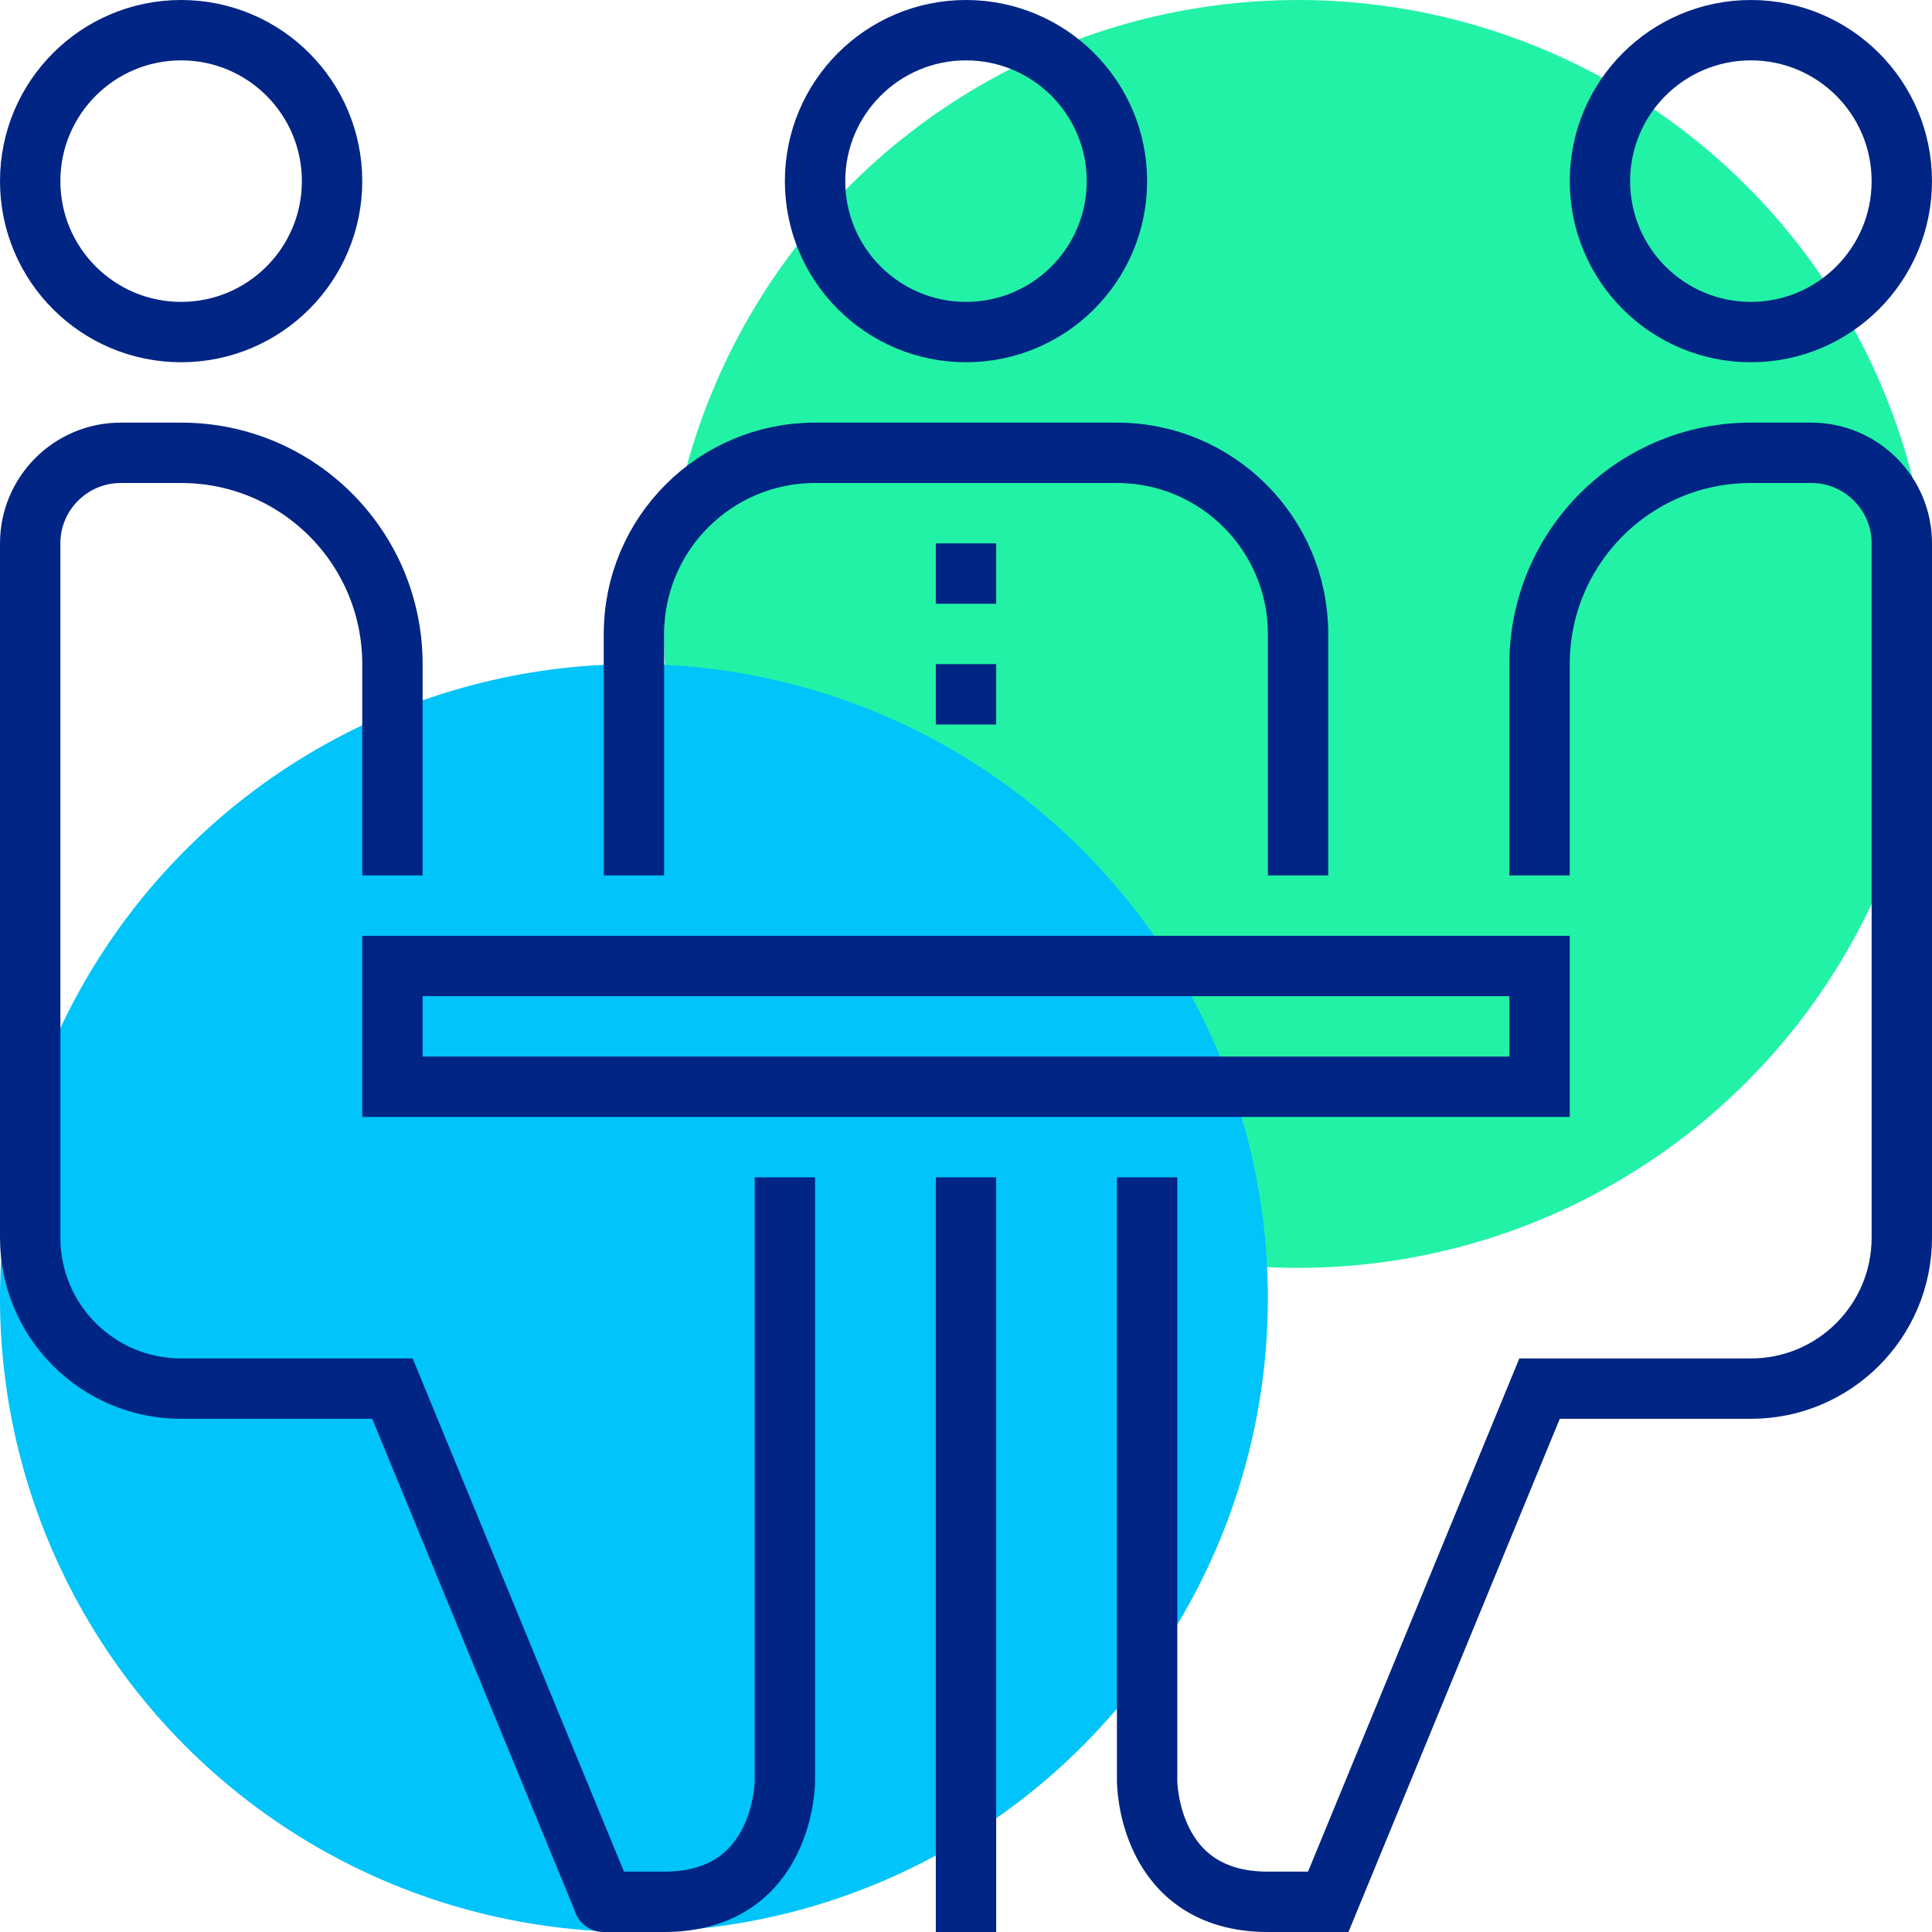
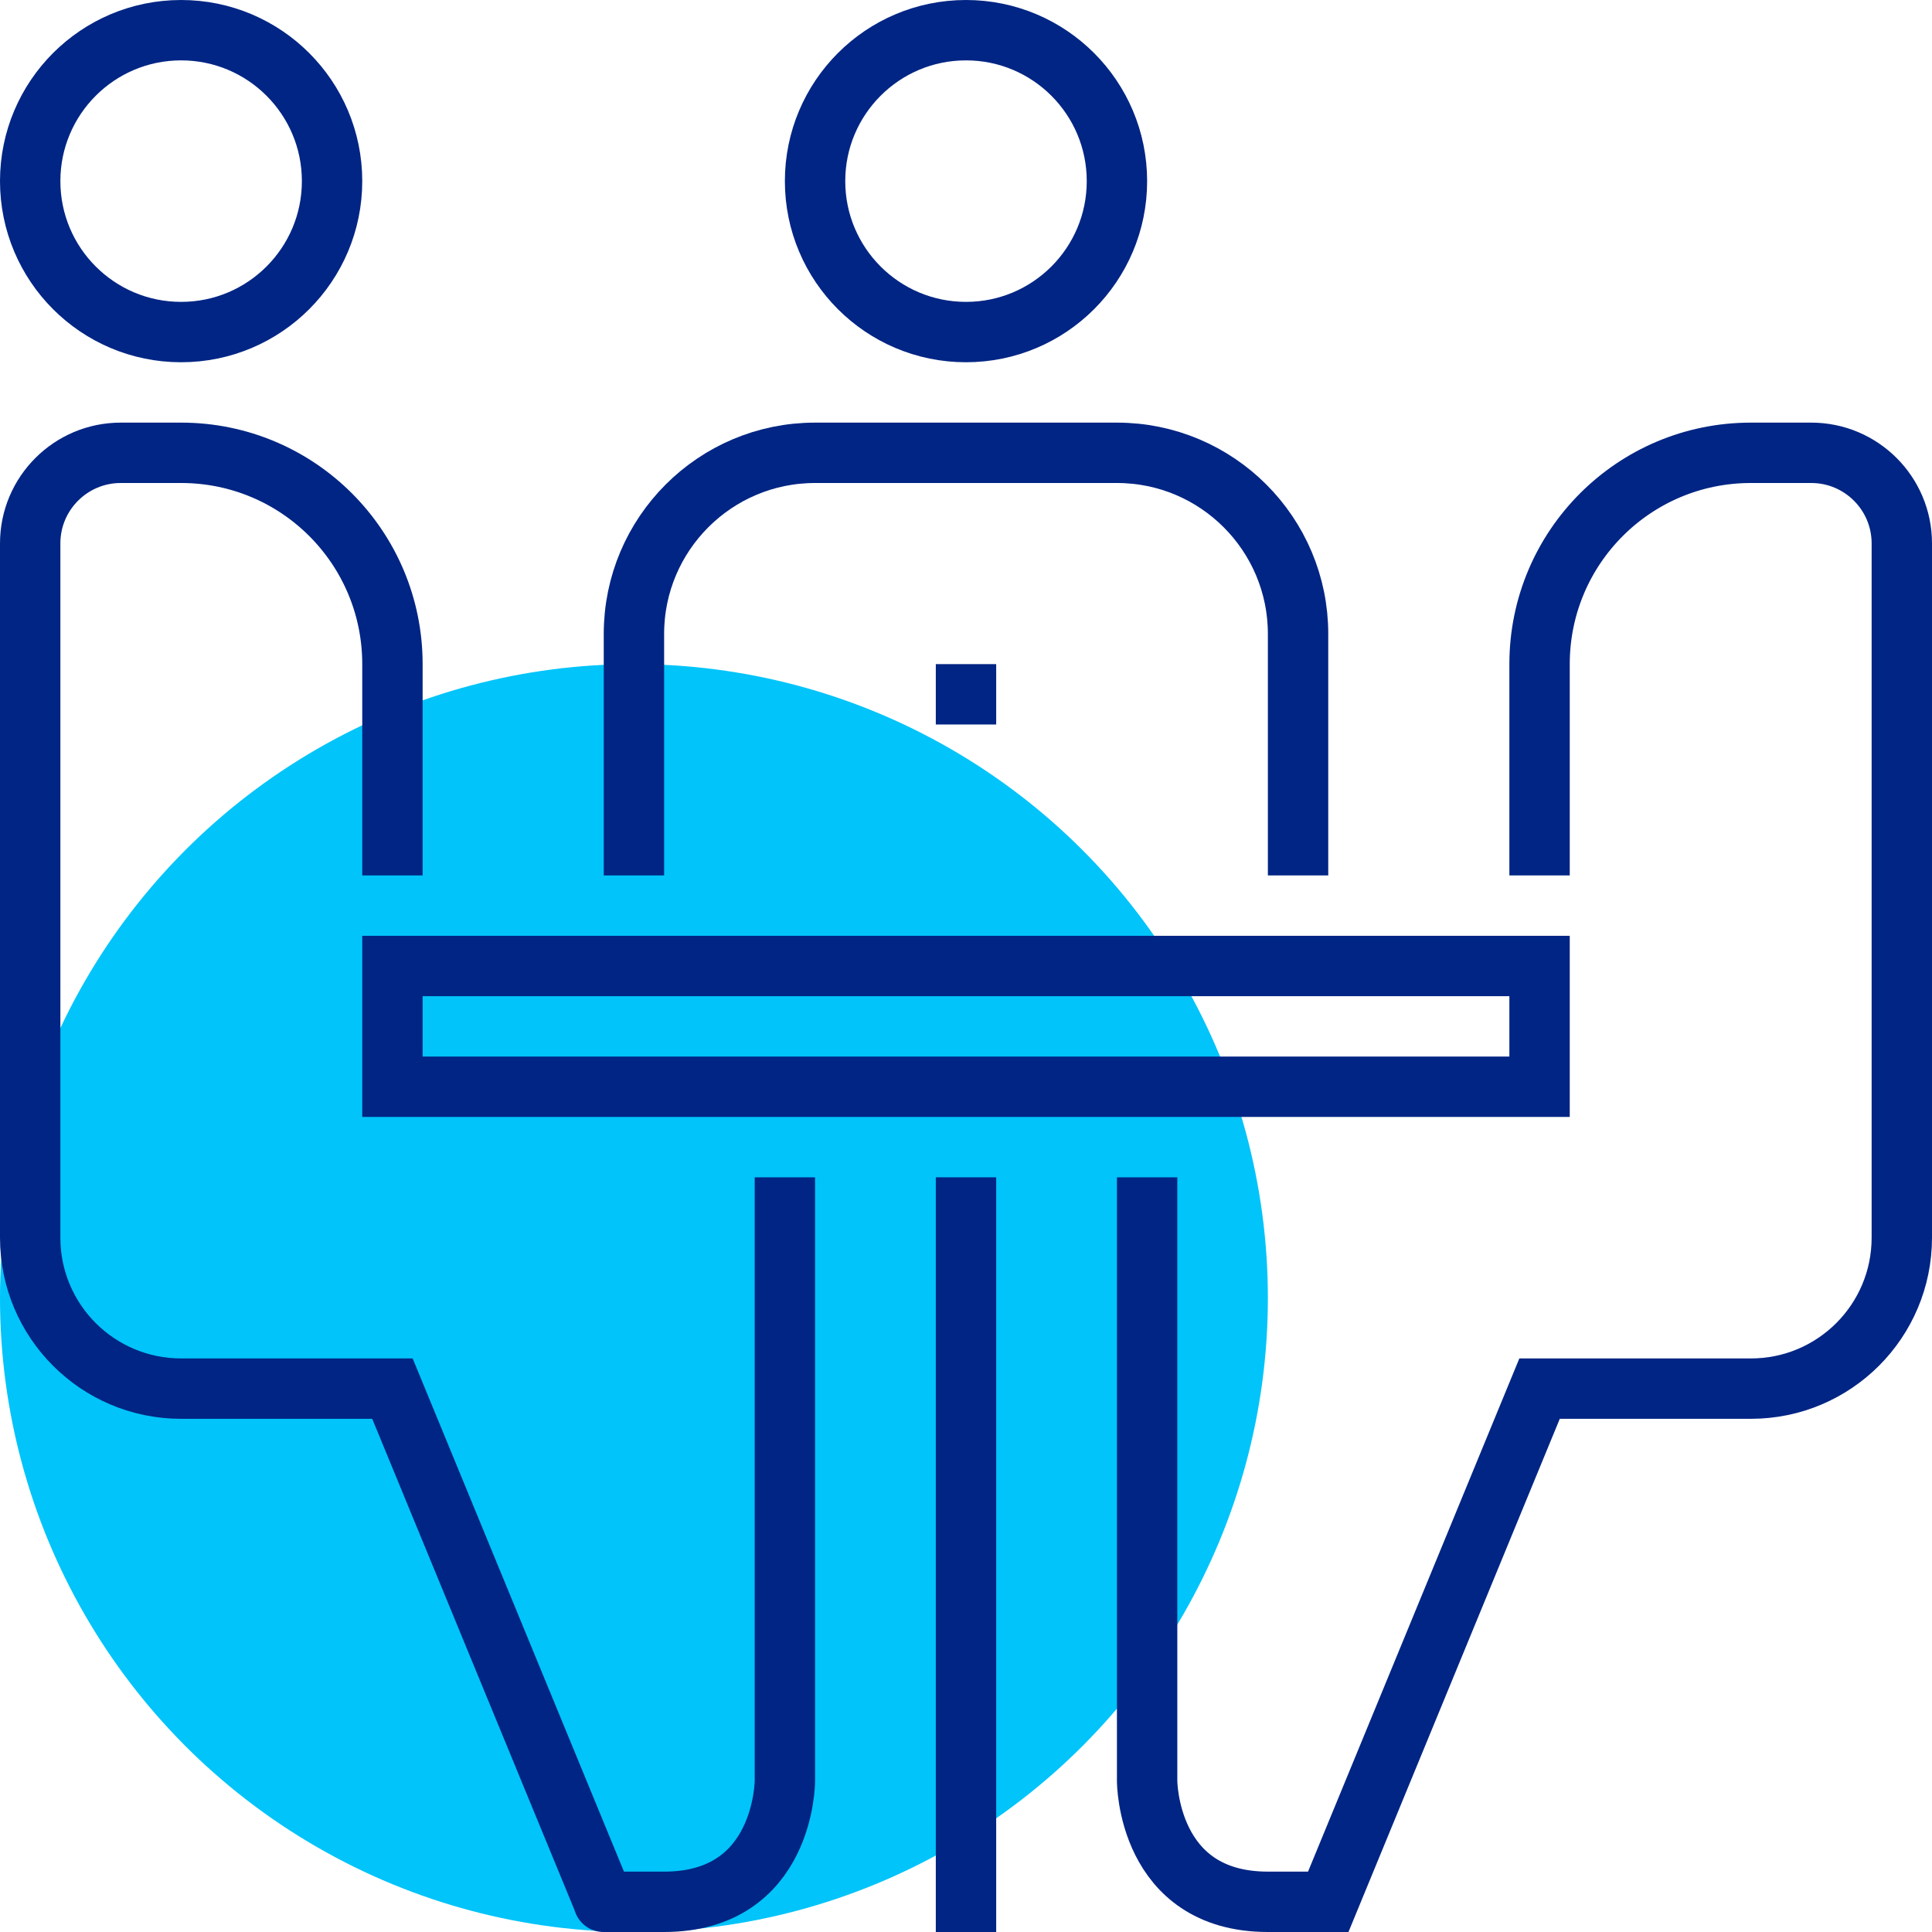
<svg xmlns="http://www.w3.org/2000/svg" version="1.1" id="Layer_1" x="0px" y="0px" width="1024px" height="1024px" viewBox="0 0 1024 1024" style="enable-background:new 0 0 1024 1024;" xml:space="preserve">
  <style type="text/css"> .st0{fill:#22F2A6;} .st1{fill:#00C4FA;} .st2{fill:none;stroke:#002584;stroke-width:32;stroke-miterlimit:10;} </style>
  <g>
-     <circle class="st0" cx="688" cy="336" r="336" />
    <circle class="st1" cx="336" cy="688" r="336" />
    <g>
      <circle class="st2" cx="512" cy="96" r="80" />
      <circle class="st2" cx="96" cy="96" r="80" />
      <path class="st2" d="M688,464V336c0-53-43-96-96-96H432c-53,0-96,43-96,96v128" />
      <rect x="208" y="512" class="st2" width="608" height="64" />
      <path class="st2" d="M208,464V352c0-61.9-50.1-112-112-112H64c-26.5,0-48,21.5-48,48v368c0,44.2,35.8,80,80,80h112l112,272 c0,0-3.8,0,32,0c64,0,64-64,64-64V624" />
-       <circle class="st2" cx="928" cy="96" r="80" />
      <path class="st2" d="M816,464V352c0-61.9,50.1-112,112-112h32c26.5,0,48,21.5,48,48v368c0,44.2-35.8,80-80,80H816l-112,272h-32 c-64,0-64-64-64-64V624" />
      <line class="st2" x1="512" y1="624" x2="512" y2="1024" />
-       <line class="st2" x1="496" y1="304" x2="528" y2="304" />
      <line class="st2" x1="496" y1="368" x2="528" y2="368" />
    </g>
  </g>
  <g> </g>
  <g> </g>
  <g> </g>
  <g> </g>
  <g> </g>
  <g> </g>
  <g> </g>
  <g> </g>
  <g> </g>
  <g> </g>
  <g> </g>
  <g> </g>
  <g> </g>
  <g> </g>
  <g> </g>
</svg>